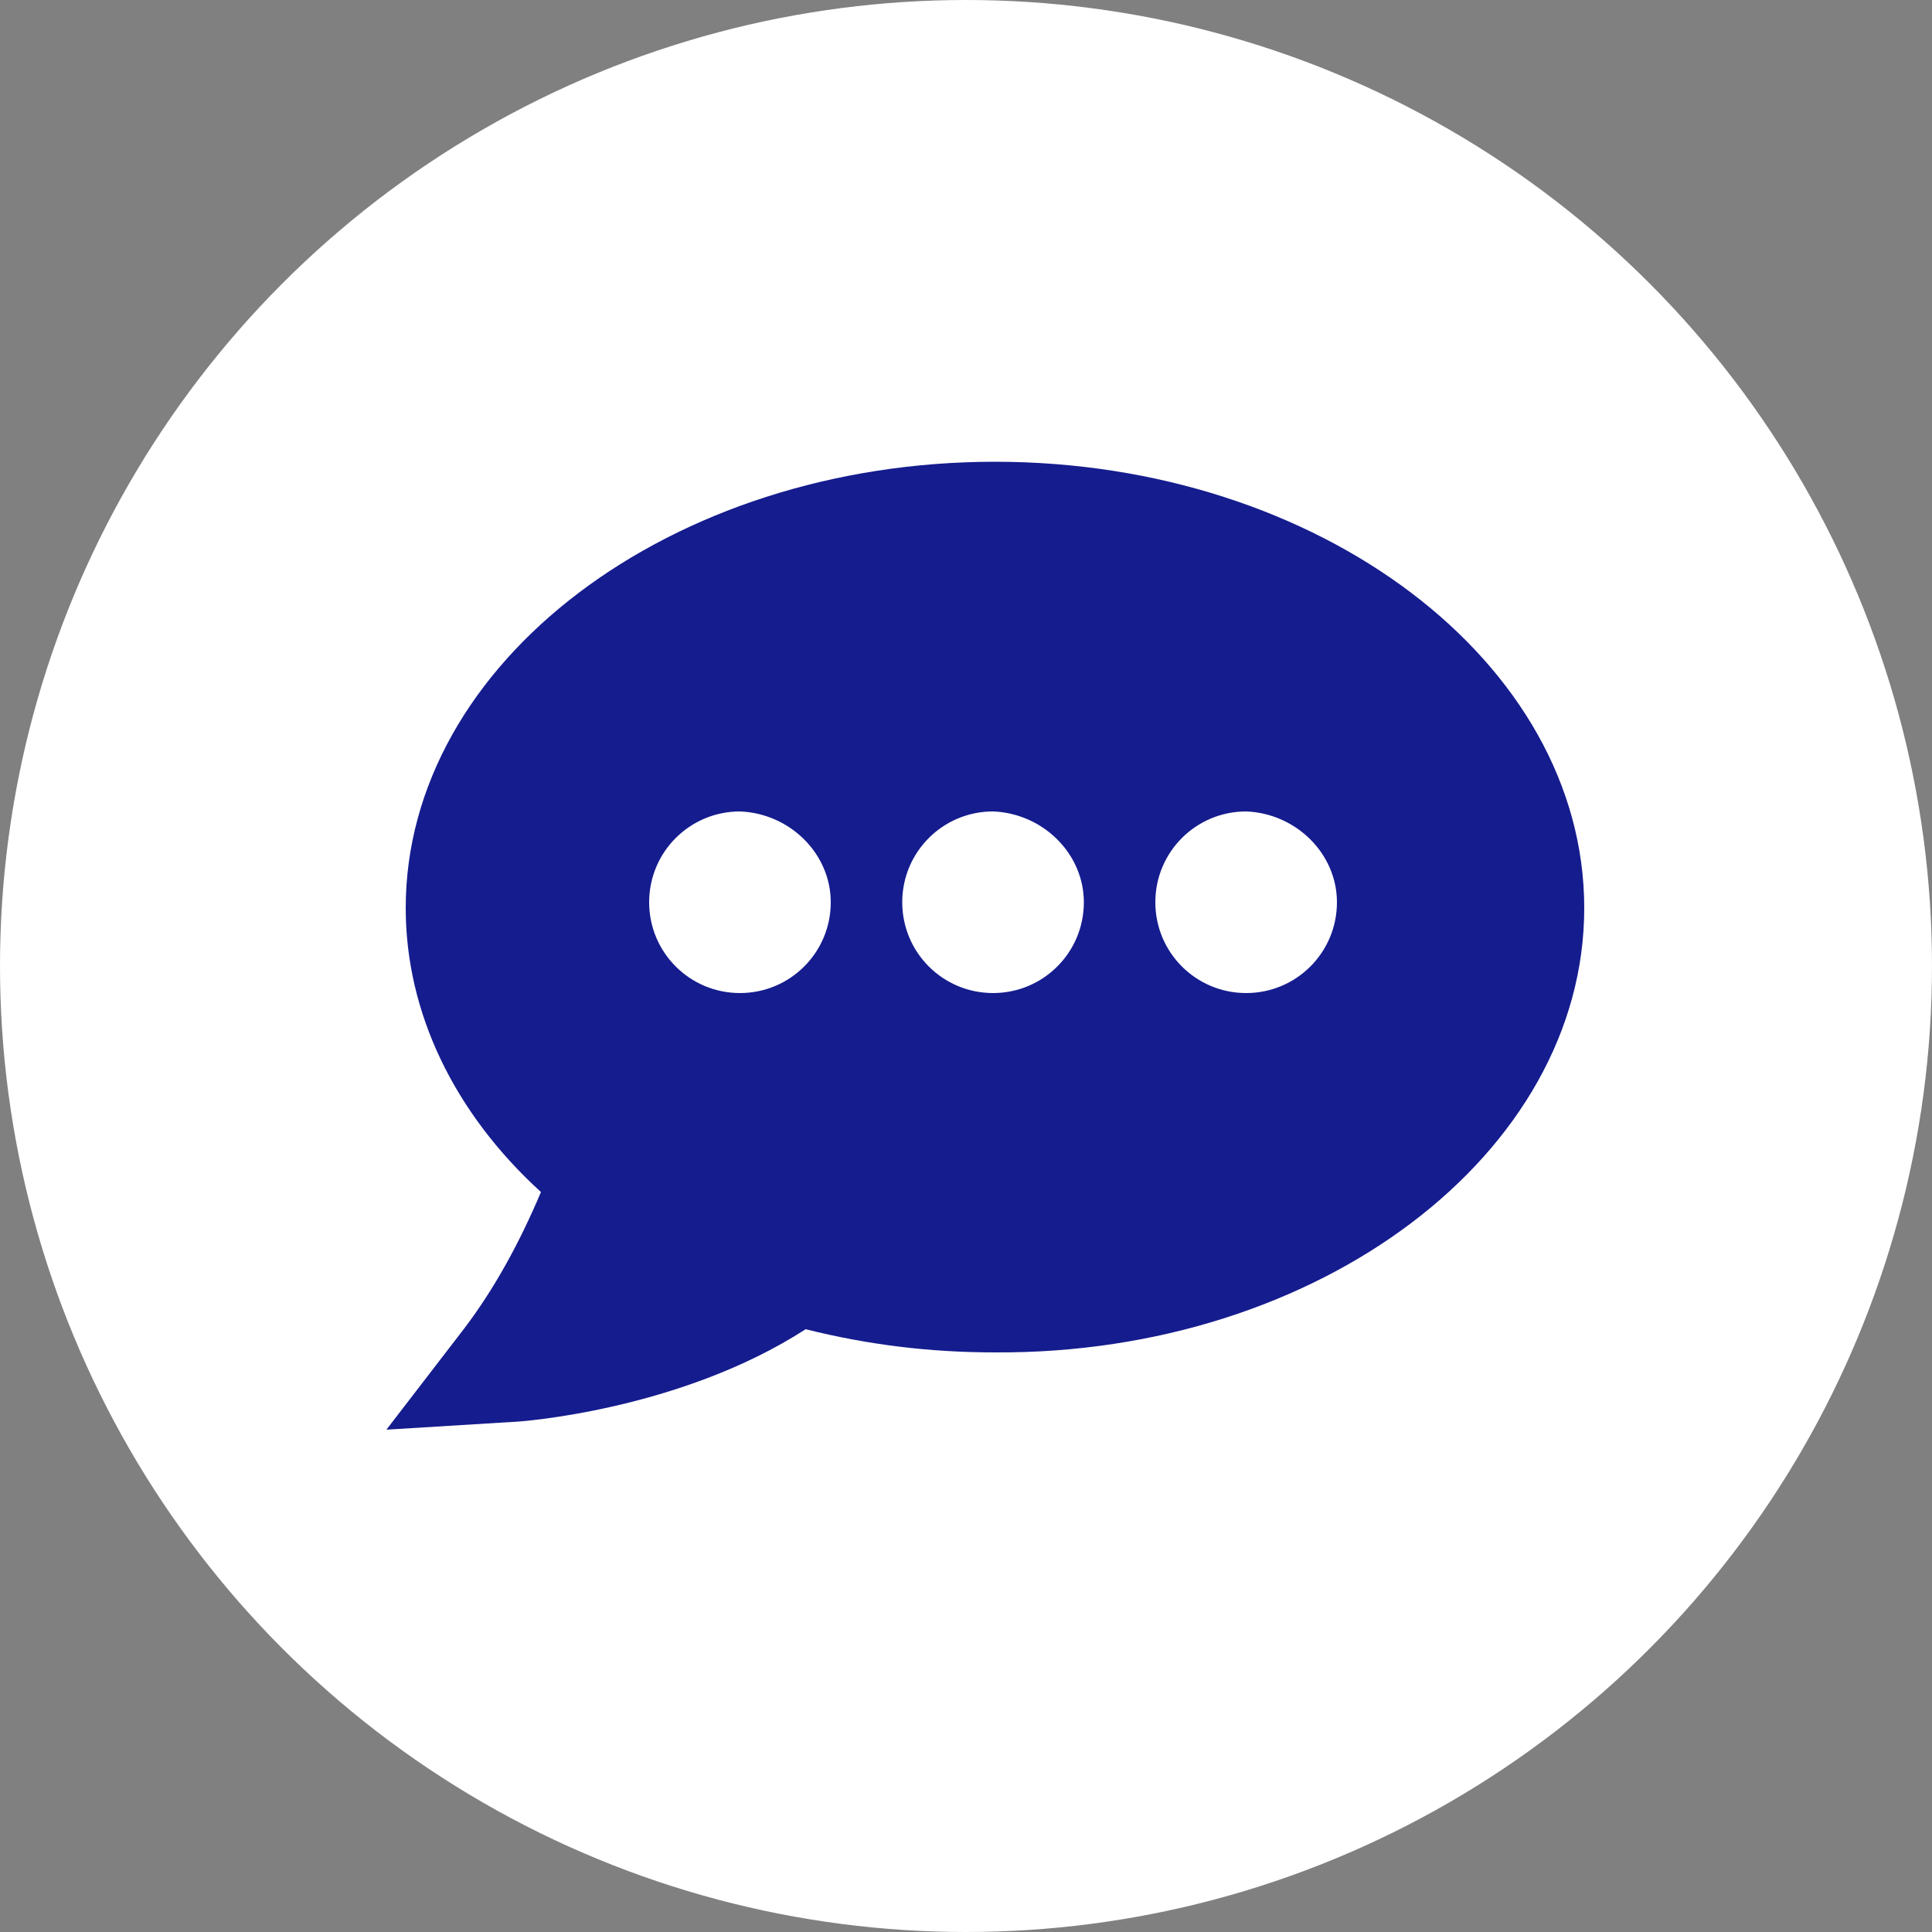
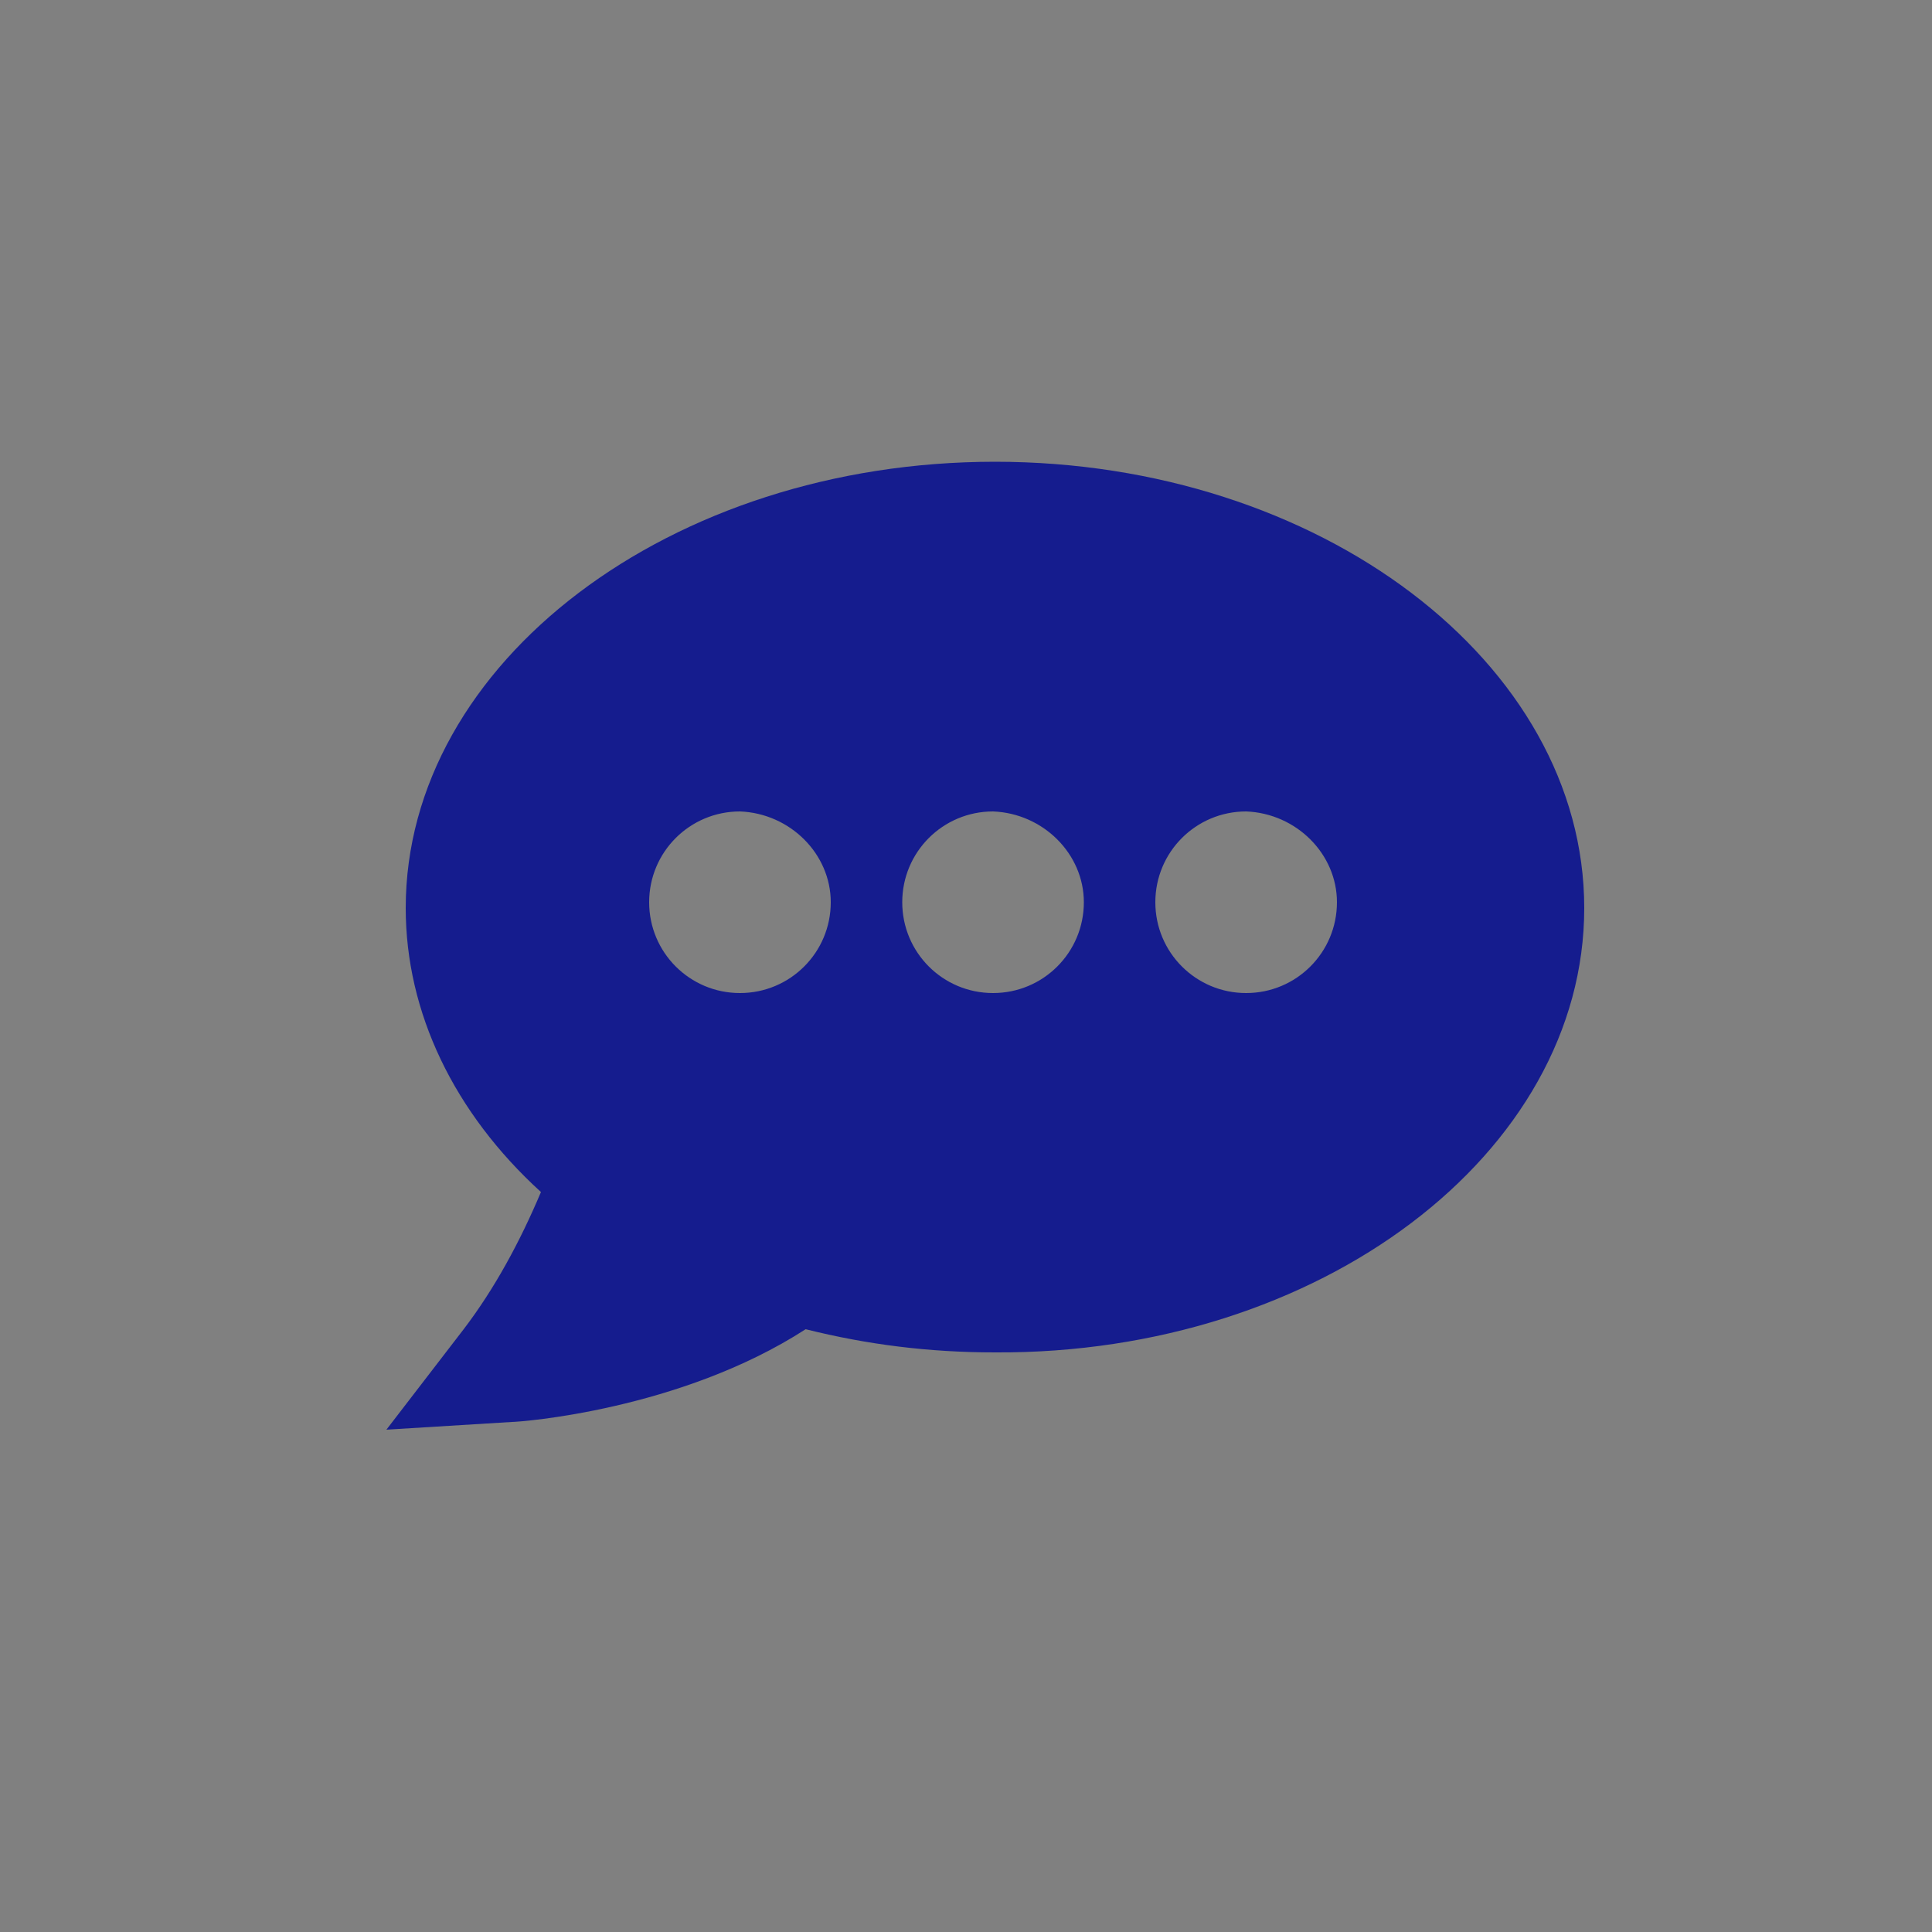
<svg xmlns="http://www.w3.org/2000/svg" version="1.1" x="0px" y="0px" viewBox="0 0 100 100" style="enable-background:new 0 0 100 100;" xml:space="preserve">
  <rect x="0" y="0" width="100" height="100" fill="#808080" stroke="none" />
  <style type="text/css">
	.st0{fill:#FFFFFF;}
	.st1{display:none;}
	.st2{display:inline;}
	.st3{fill:#70AFC6;}
	.st4{fill:#151C8E;}
</style>
  <g id="Layer_1">
-     <circle class="st0" cx="50" cy="50" r="50" />
    <g class="st1">
      <g class="st2">
        <path class="st3" d="M82.2,47c0-12.7-13.7-23.1-30.5-23.1S21.2,34.3,21.2,47c0,5.4,2.5,10.6,7,14.7c-1.1,2.6-2.4,5-4,7.1l-4,5.2     l6.5-0.4c0.4,0,8.7-0.6,15.2-4.8c3.2,0.8,6.4,1.2,9.8,1.2C68.5,70.1,82.2,59.7,82.2,47 M43.3,46.7c0,2.6-2.1,4.7-4.7,4.7     c-2.6,0-4.7-2.1-4.7-4.7c0-2.6,2.1-4.7,4.7-4.7C41.2,42.1,43.3,44.2,43.3,46.7 M56.4,46.7c0,2.6-2.1,4.7-4.7,4.7     c-2.6,0-4.7-2.1-4.7-4.7c0-2.6,2.1-4.7,4.7-4.7C54.3,42.1,56.4,44.2,56.4,46.7 M69.4,46.7c0,2.6-2.1,4.7-4.7,4.7S60,49.3,60,46.7     c0-2.6,2.1-4.7,4.7-4.7C67.4,42.1,69.4,44.2,69.4,46.7" />
      </g>
    </g>
  </g>
  <g id="Layer_2">
    <g>
      <path class="st4" d="M69.2,46.7c0,2.6-2.1,4.7-4.7,4.7c-2.6,0-4.7-2.1-4.7-4.7c0-2.6,2.1-4.7,4.7-4.7    C67.1,42.1,69.2,44.2,69.2,46.7 M56.1,46.7c0,2.6-2.1,4.7-4.7,4.7c-2.6,0-4.7-2.1-4.7-4.7c0-2.6,2.1-4.7,4.7-4.7    C54,42.1,56.1,44.2,56.1,46.7 M43,46.7c0,2.6-2.1,4.7-4.7,4.7c-2.6,0-4.7-2.1-4.7-4.7c0-2.6,2.1-4.7,4.7-4.7    C40.9,42.1,43,44.2,43,46.7 M82,47c0-12.7-13.7-23.1-30.5-23.1c-16.8,0-30.5,10.4-30.5,23.1c0,5.4,2.5,10.6,7,14.7    c-1.1,2.6-2.4,5-4,7.1l-4,5.2l6.5-0.4c0.4,0,8.7-0.6,15.2-4.8c3.2,0.8,6.4,1.2,9.8,1.2C68.3,70.1,82,59.7,82,47" />
    </g>
  </g>
</svg>